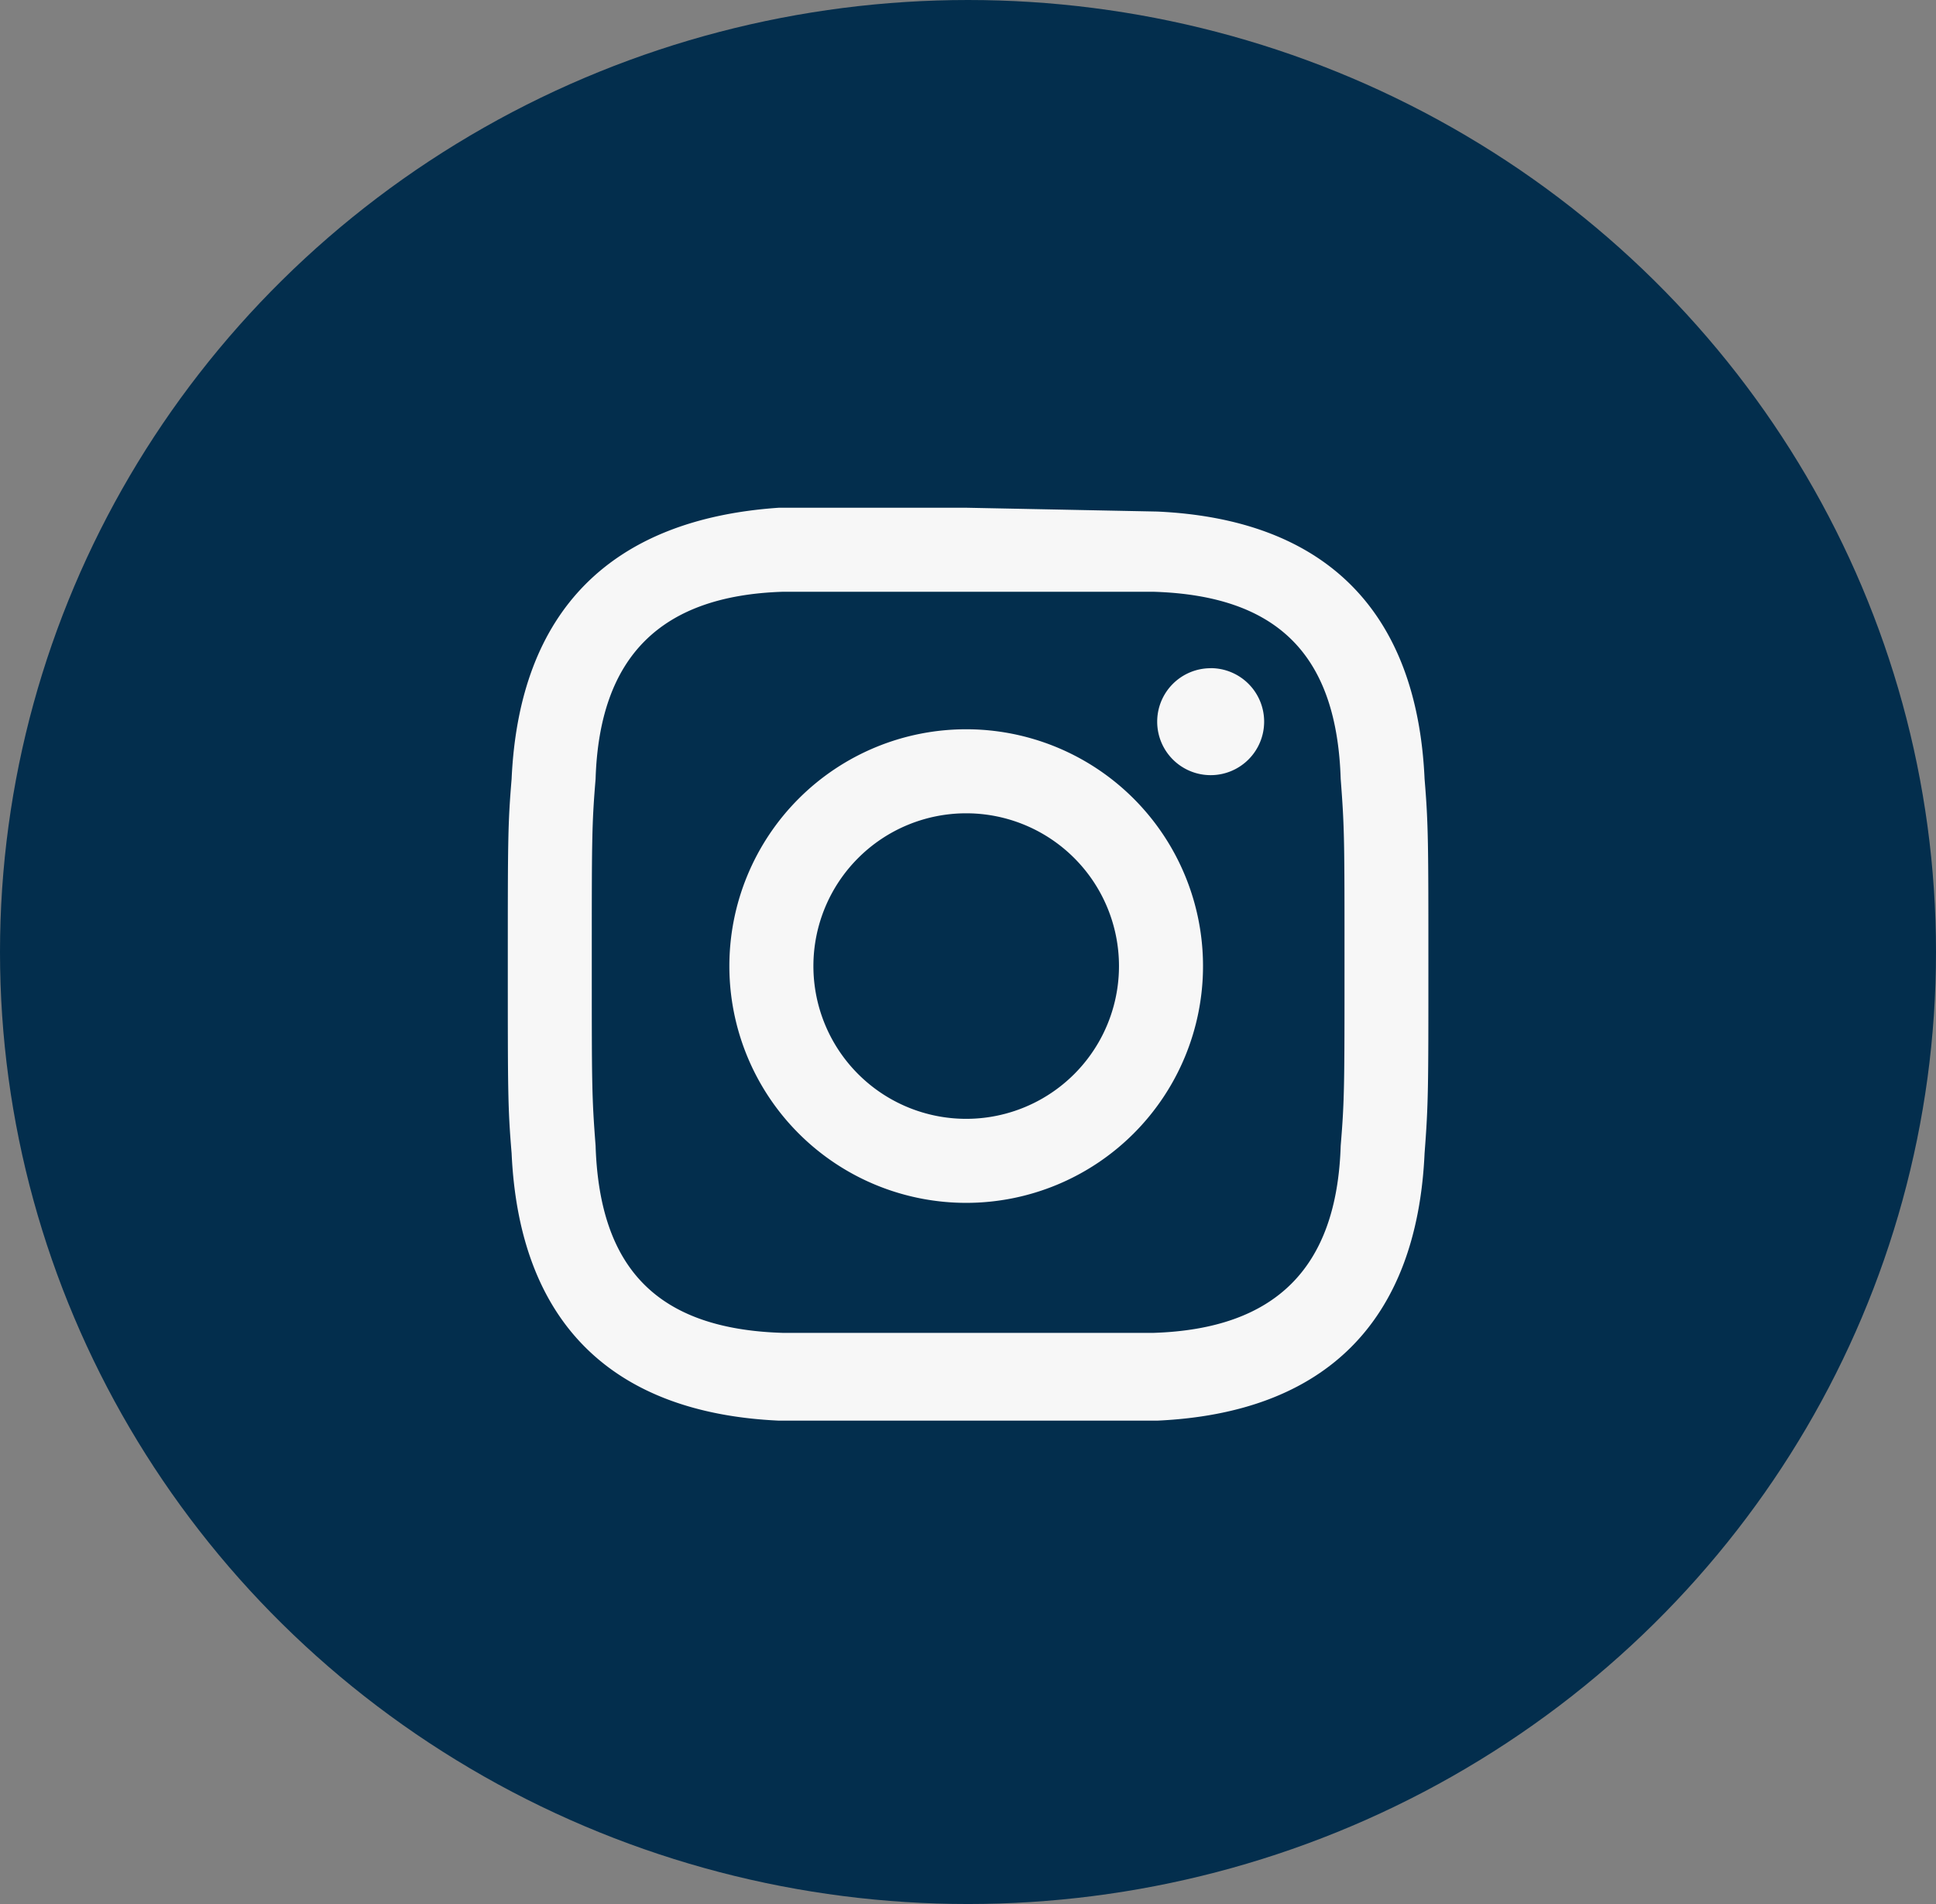
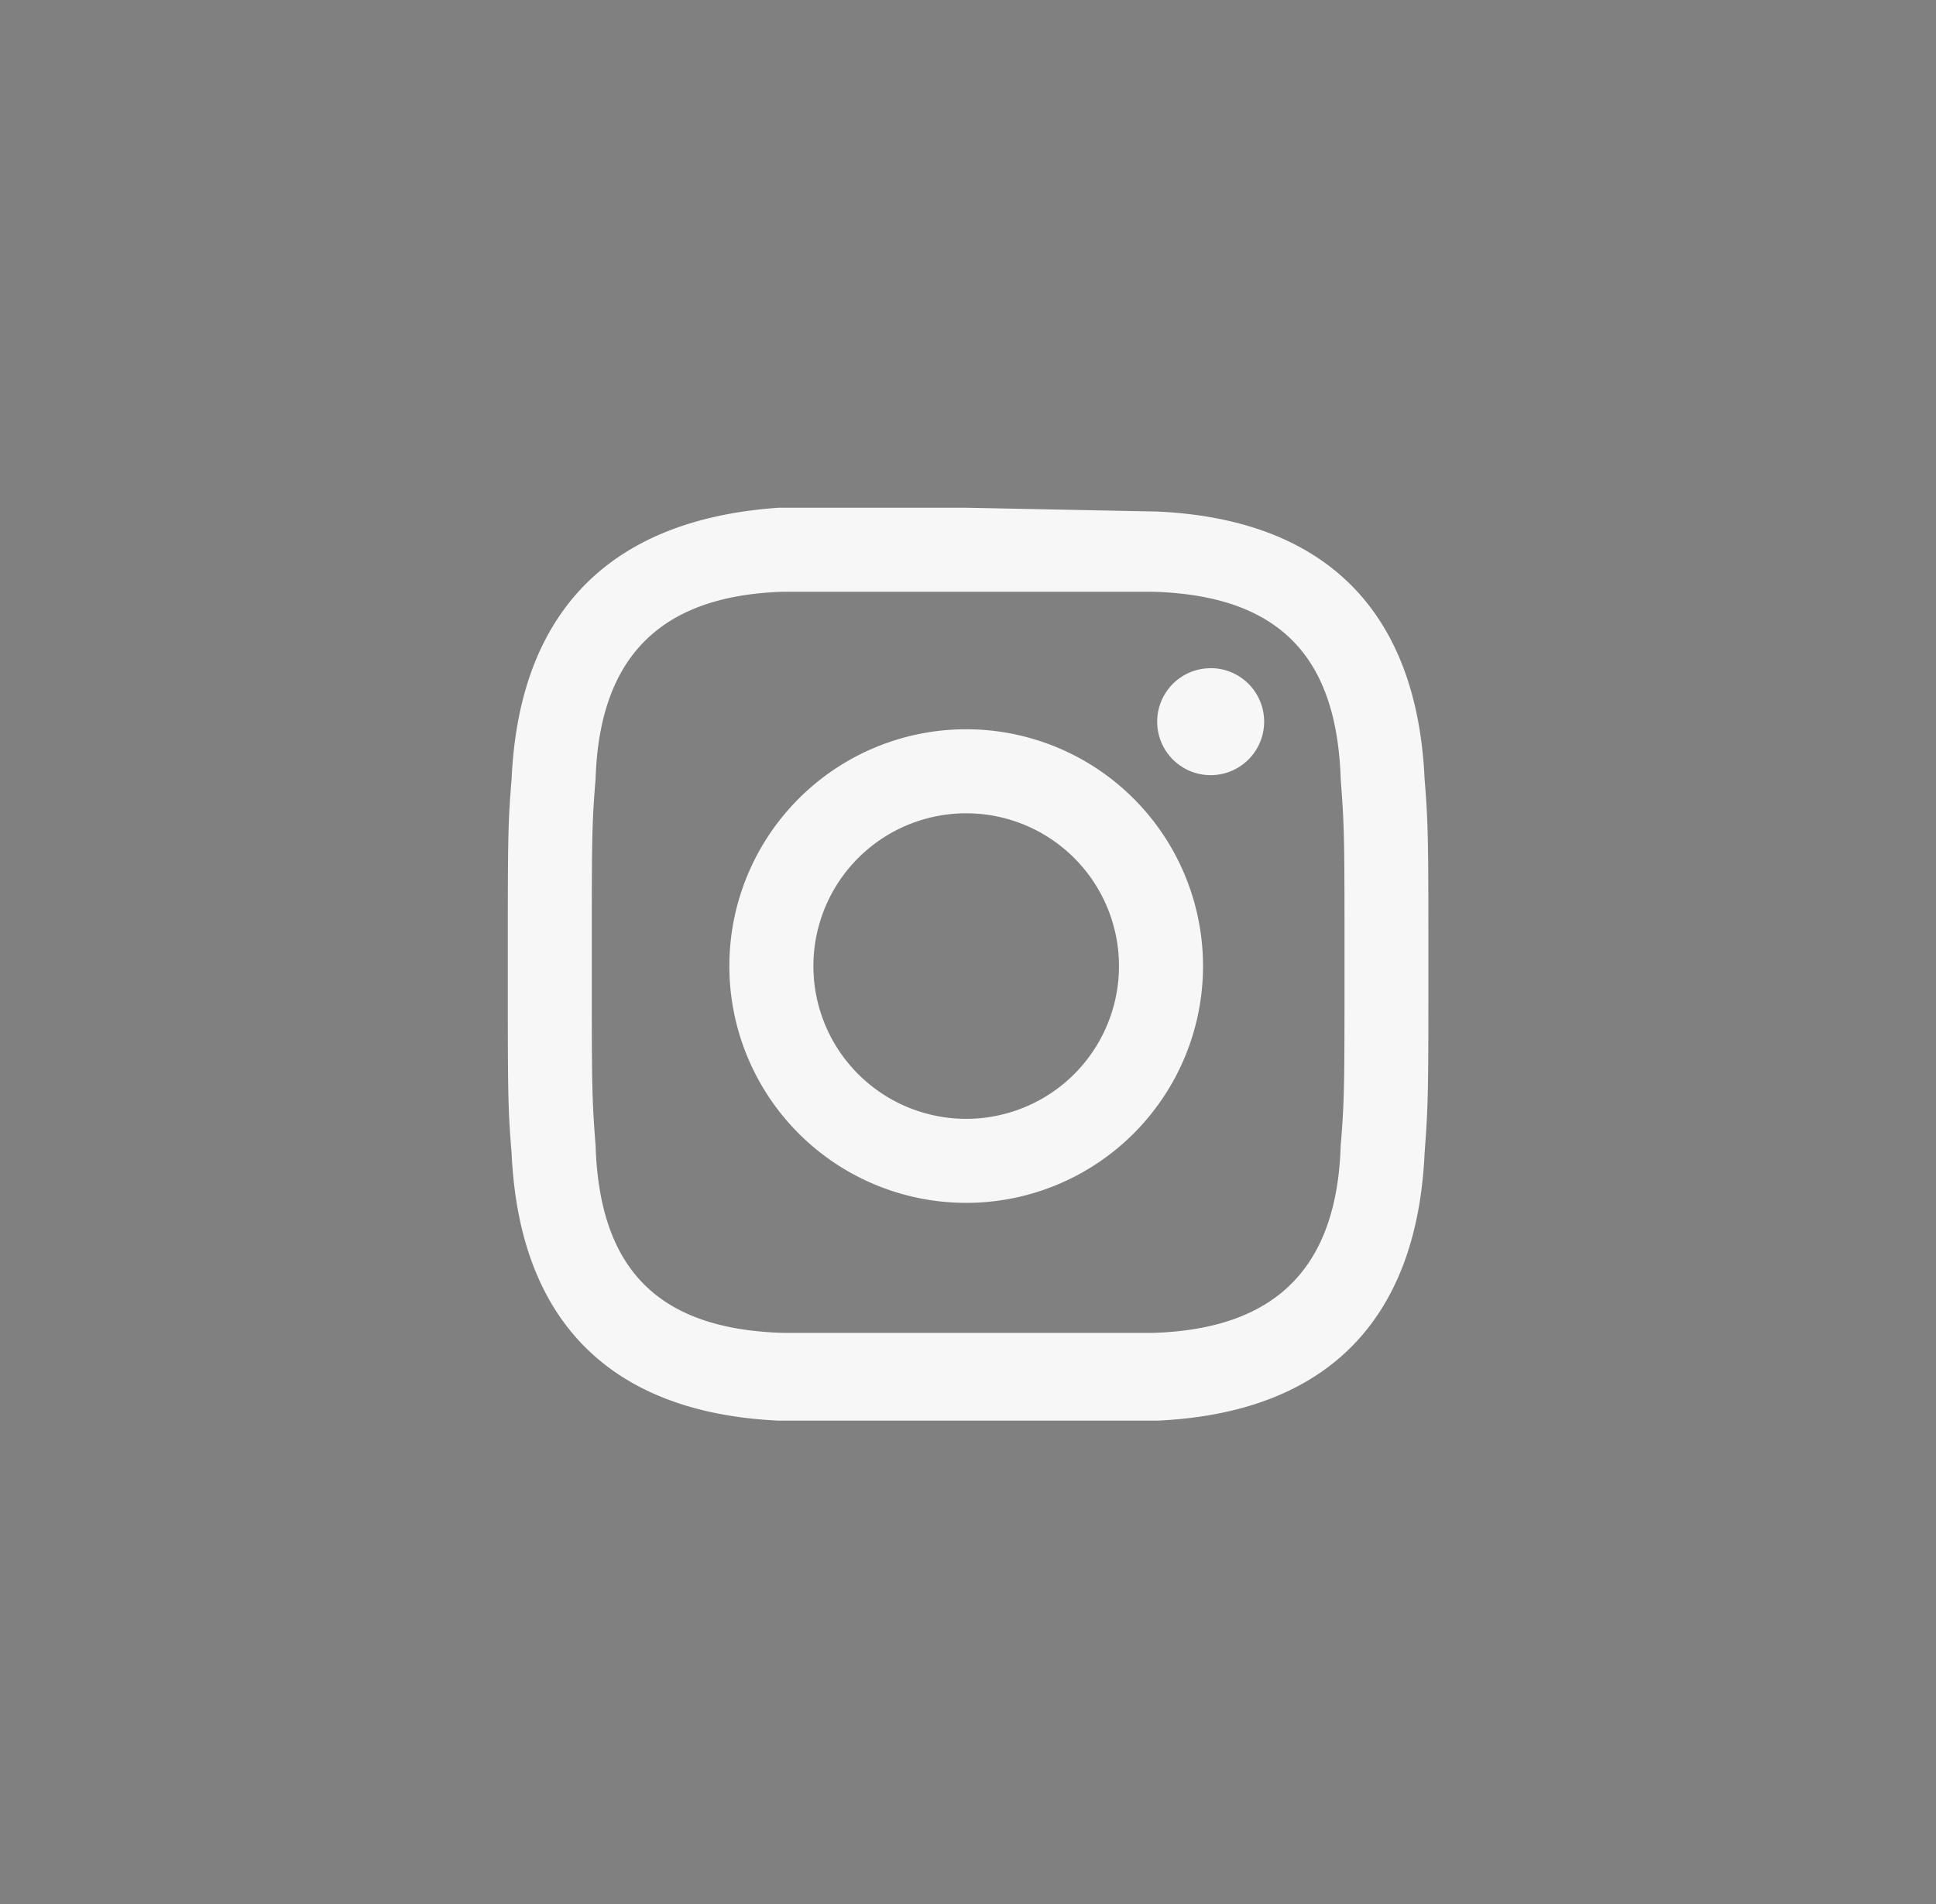
<svg xmlns="http://www.w3.org/2000/svg" width="61" height="60" viewBox="0 0 61 60">
  <rect x="0" y="0" width="61" height="60" fill="#808080" stroke="none" />
  <g id="Group_99" data-name="Group 99" transform="translate(-306 -6600)">
-     <ellipse id="Ellipse_3" data-name="Ellipse 3" cx="30.5" cy="30" rx="30.5" ry="30" transform="translate(306 6600)" fill="#032E4D" />
    <g id="Artwork_23" data-name="Artwork 23" transform="translate(322 6616)">
      <path id="Artwork_23-2" data-name="Artwork 23" d="M14.443,2.648h5.9c3.972.12,5.777,2.046,5.9,5.9.12,1.565.12,1.926.12,5.777s0,4.333-.12,5.777c-.12,3.851-2.046,5.777-5.9,5.9H8.666c-3.972-.12-5.777-2.046-5.9-5.9-.12-1.565-.12-1.926-.12-5.777s0-4.333.12-5.777c.12-3.851,2.046-5.777,5.9-5.9Zm0-2.648h-5.9C3.25.361.361,3.25.12,8.545,0,9.99,0,10.471,0,14.443s0,4.453.12,5.9c.241,5.3,3.129,8.184,8.425,8.425H20.461c5.3-.241,8.184-3.129,8.425-8.425.12-1.565.12-2.046.12-5.9s0-4.453-.12-5.9C28.645,3.25,25.757.361,20.461.12Zm0,6.981a7.462,7.462,0,1,0,7.462,7.462A7.462,7.462,0,0,0,14.443,6.981Zm0,12.276a4.814,4.814,0,1,1,4.814-4.814A4.814,4.814,0,0,1,14.443,19.257Zm7.7-14.2A1.685,1.685,0,1,0,23.831,6.74a1.685,1.685,0,0,0-1.685-1.685Z" fill="#f7f7f7" />
    </g>
  </g>
</svg>